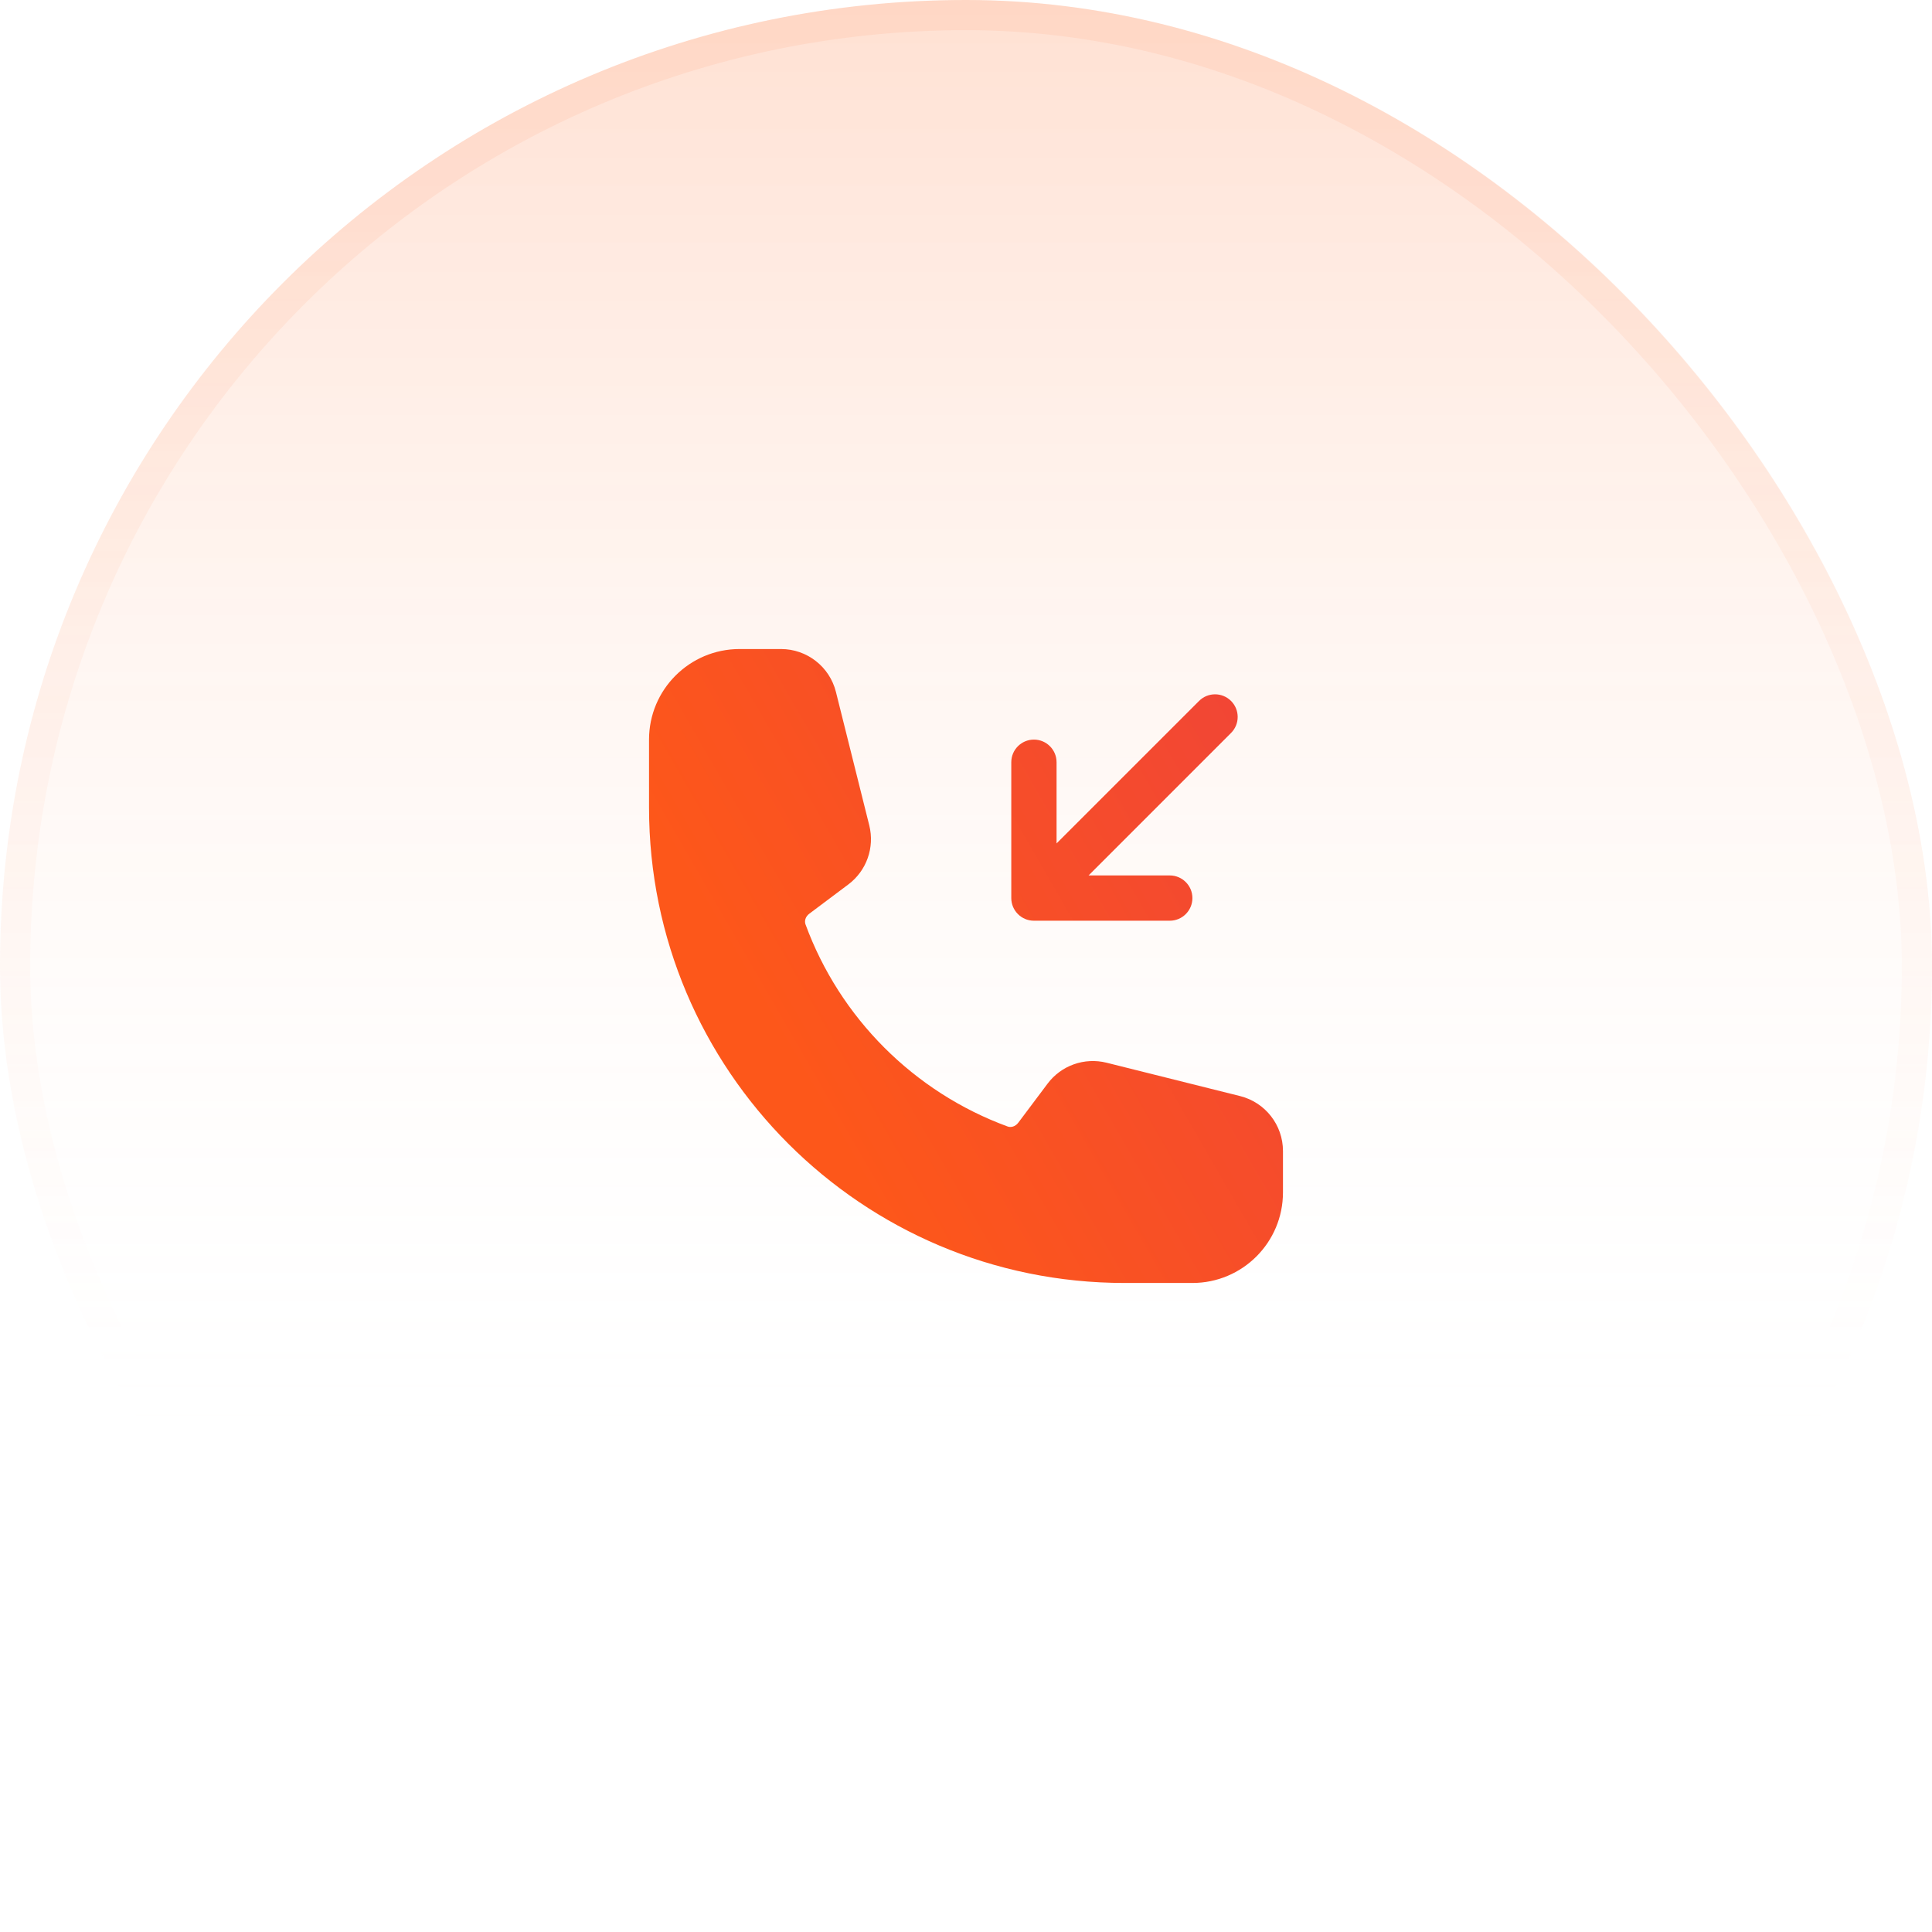
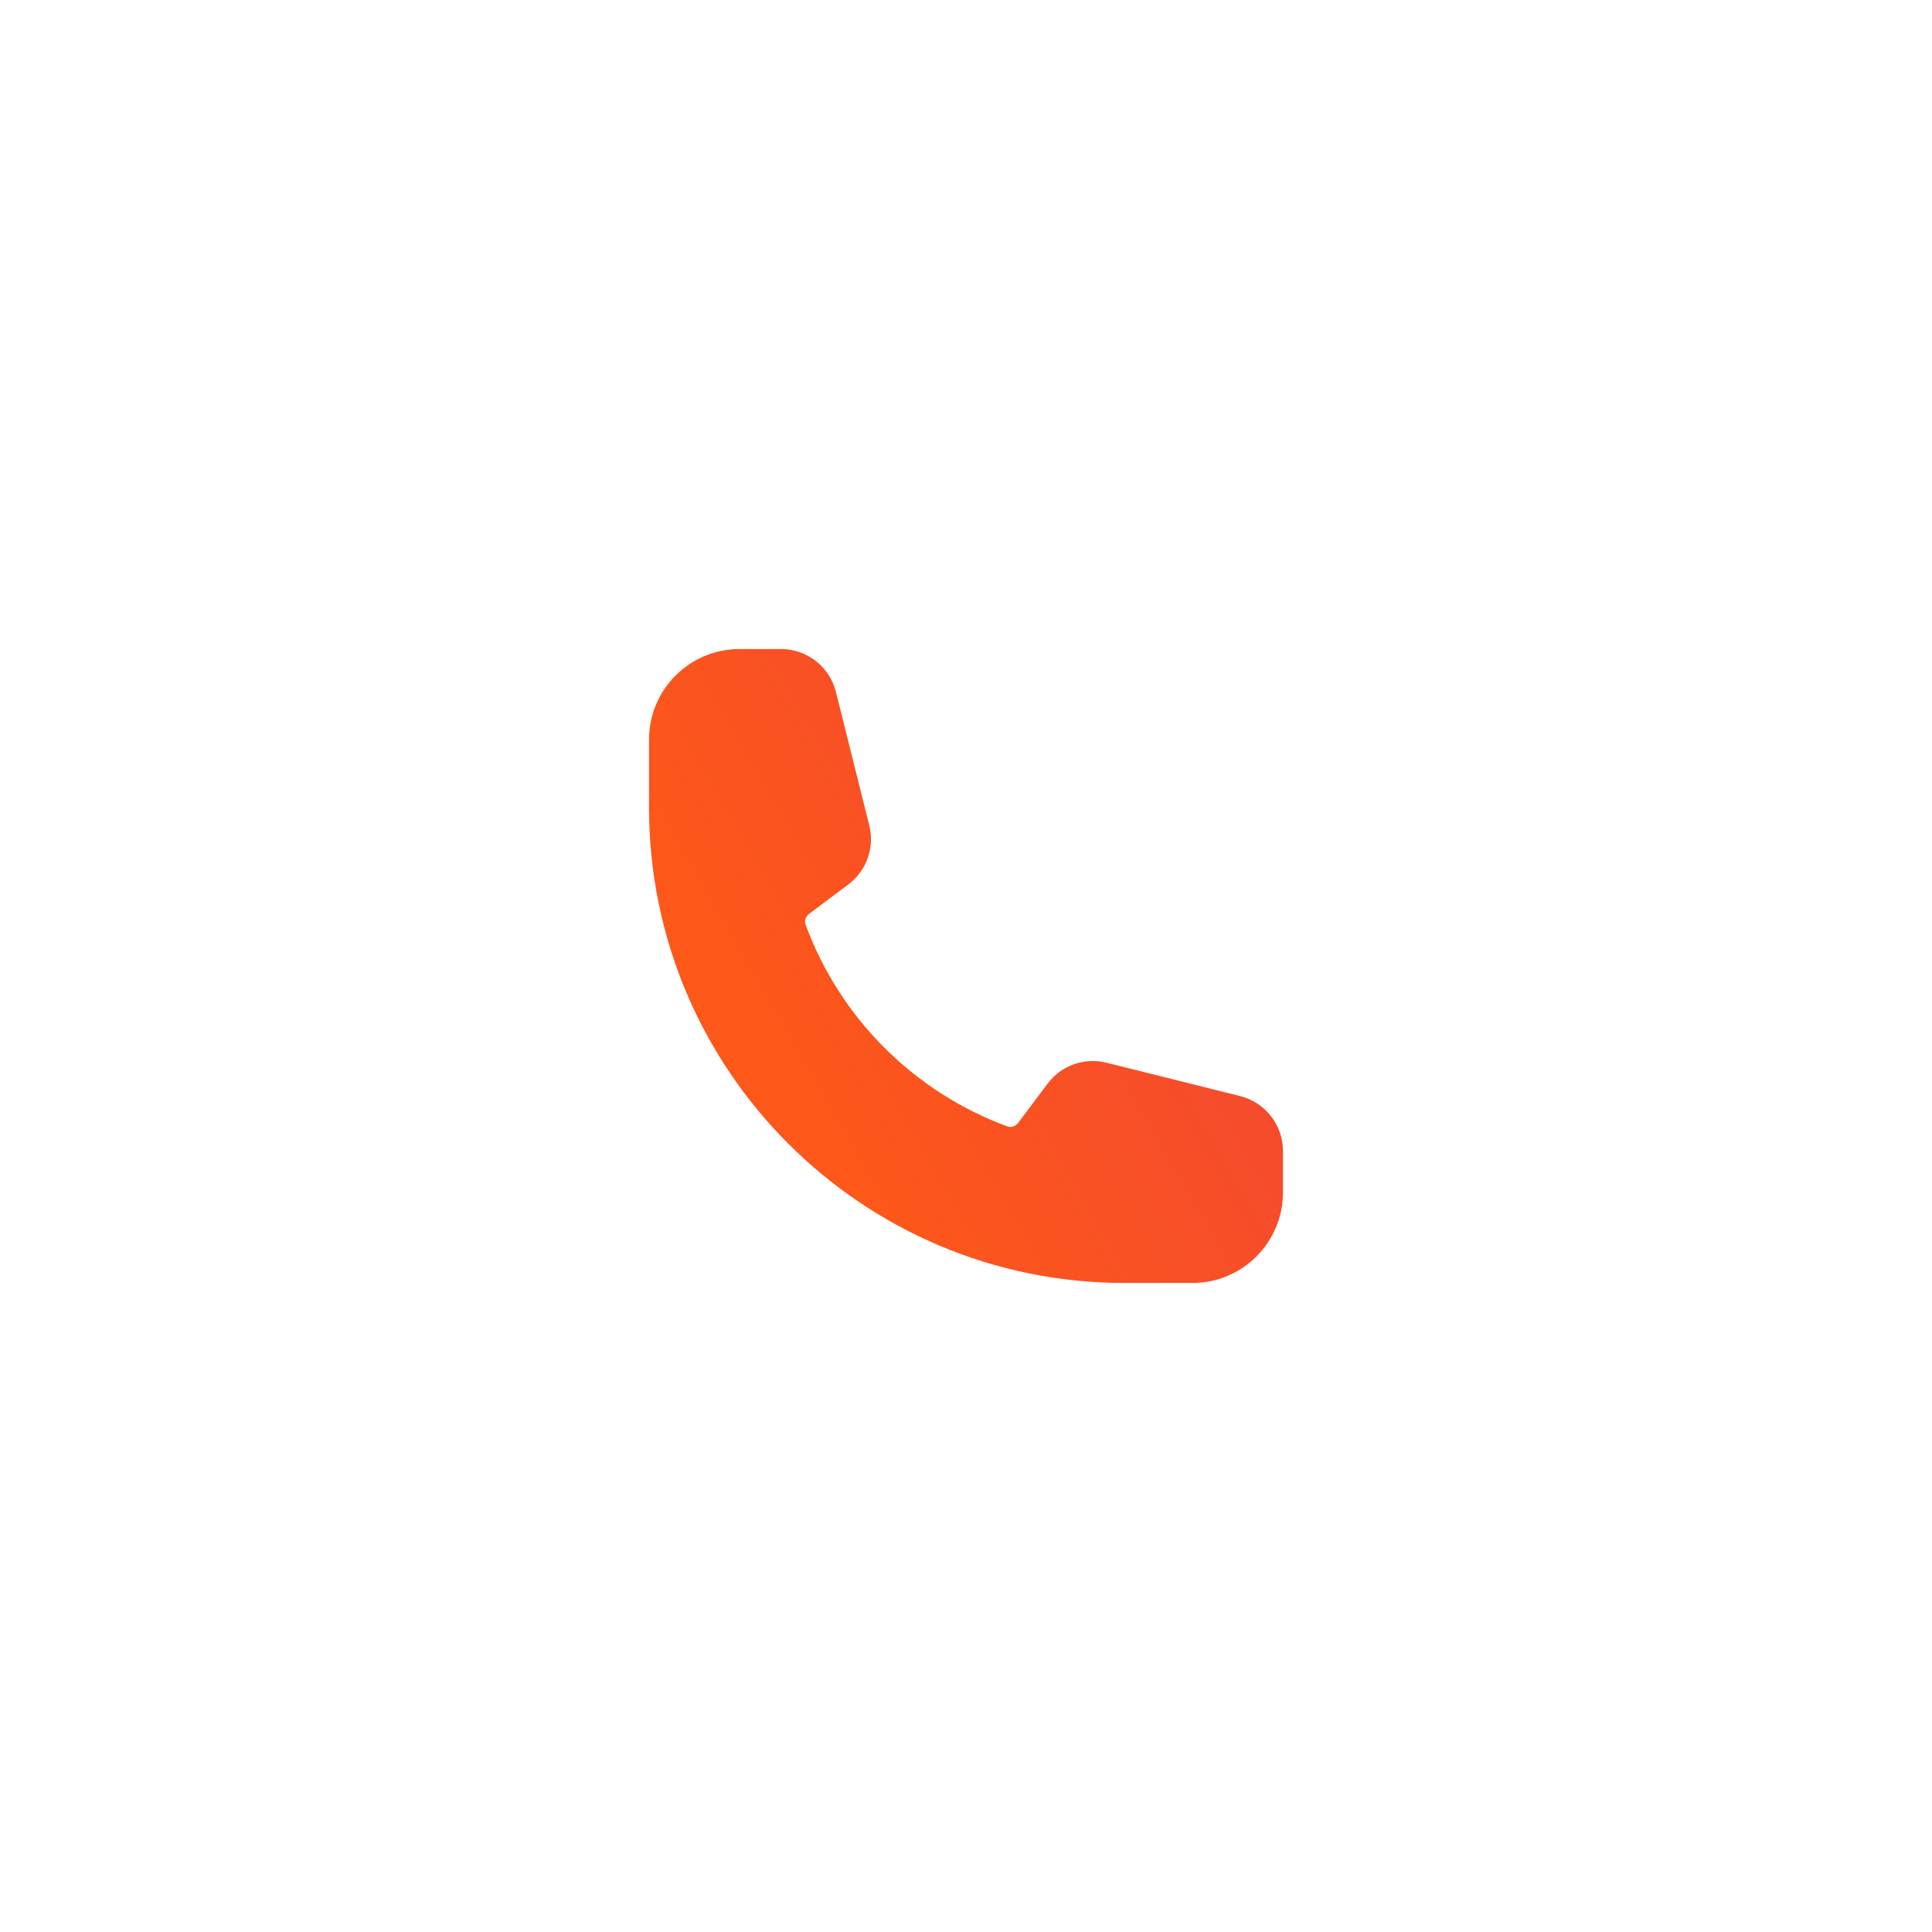
<svg xmlns="http://www.w3.org/2000/svg" width="64" height="64" viewBox="0 0 64 64" fill="none">
-   <rect width="64" height="64" rx="32" fill="url(#paint0_linear_886_286797)" />
-   <rect x="0.5" y="0.5" width="63" height="63" rx="31.5" stroke="url(#paint1_linear_886_286797)" stroke-opacity="0.1" />
-   <path fill-rule="evenodd" clip-rule="evenodd" d="M39.5 29.75C39.5 30.164 39.164 30.5 38.75 30.5L34.25 30.5C33.836 30.5 33.5 30.164 33.5 29.75V25.25C33.5 24.836 33.836 24.5 34.25 24.5C34.664 24.5 35 24.836 35 25.25V27.939L39.72 23.22C40.013 22.927 40.487 22.927 40.78 23.22C41.073 23.513 41.073 23.987 40.78 24.28L36.061 29L38.75 29C39.164 29 39.5 29.336 39.5 29.75Z" fill="url(#paint2_linear_886_286797)" />
  <path fill-rule="evenodd" clip-rule="evenodd" d="M21.5 24.5C21.5 22.843 22.843 21.5 24.5 21.5H25.872C26.732 21.5 27.482 22.086 27.691 22.92L28.796 27.343C28.979 28.075 28.706 28.846 28.102 29.298L26.809 30.268C26.674 30.369 26.645 30.517 26.683 30.62C27.819 33.719 30.28 36.181 33.38 37.317C33.483 37.355 33.631 37.325 33.732 37.191L34.702 35.898C35.154 35.294 35.925 35.021 36.657 35.204L41.08 36.309C41.914 36.518 42.5 37.268 42.5 38.128V39.5C42.5 41.157 41.157 42.5 39.5 42.5H37.25C28.552 42.5 21.5 35.449 21.5 26.75V24.5Z" fill="url(#paint3_linear_886_286797)" />
  <defs>
    <linearGradient id="paint0_linear_886_286797" x1="32" y1="0" x2="32" y2="64" gradientUnits="userSpaceOnUse">
      <stop stop-color="#FF9421" stop-opacity="0.2" />
      <stop offset="0" stop-color="#FF6720" stop-opacity="0.2" />
      <stop offset="0.755" stop-color="white" stop-opacity="0" />
    </linearGradient>
    <linearGradient id="paint1_linear_886_286797" x1="32" y1="0" x2="32" y2="64" gradientUnits="userSpaceOnUse">
      <stop offset="0.12" stop-color="#FF854D" />
      <stop offset="0.698" stop-color="#FF854D" stop-opacity="0" />
    </linearGradient>
    <linearGradient id="paint2_linear_886_286797" x1="42.5" y1="21.5" x2="24.282" y2="32.01" gradientUnits="userSpaceOnUse">
      <stop stop-color="#F04438" />
      <stop offset="1" stop-color="#FD571A" />
    </linearGradient>
    <linearGradient id="paint3_linear_886_286797" x1="42.5" y1="21.5" x2="24.282" y2="32.01" gradientUnits="userSpaceOnUse">
      <stop stop-color="#F04438" />
      <stop offset="1" stop-color="#FD571A" />
    </linearGradient>
  </defs>
</svg>